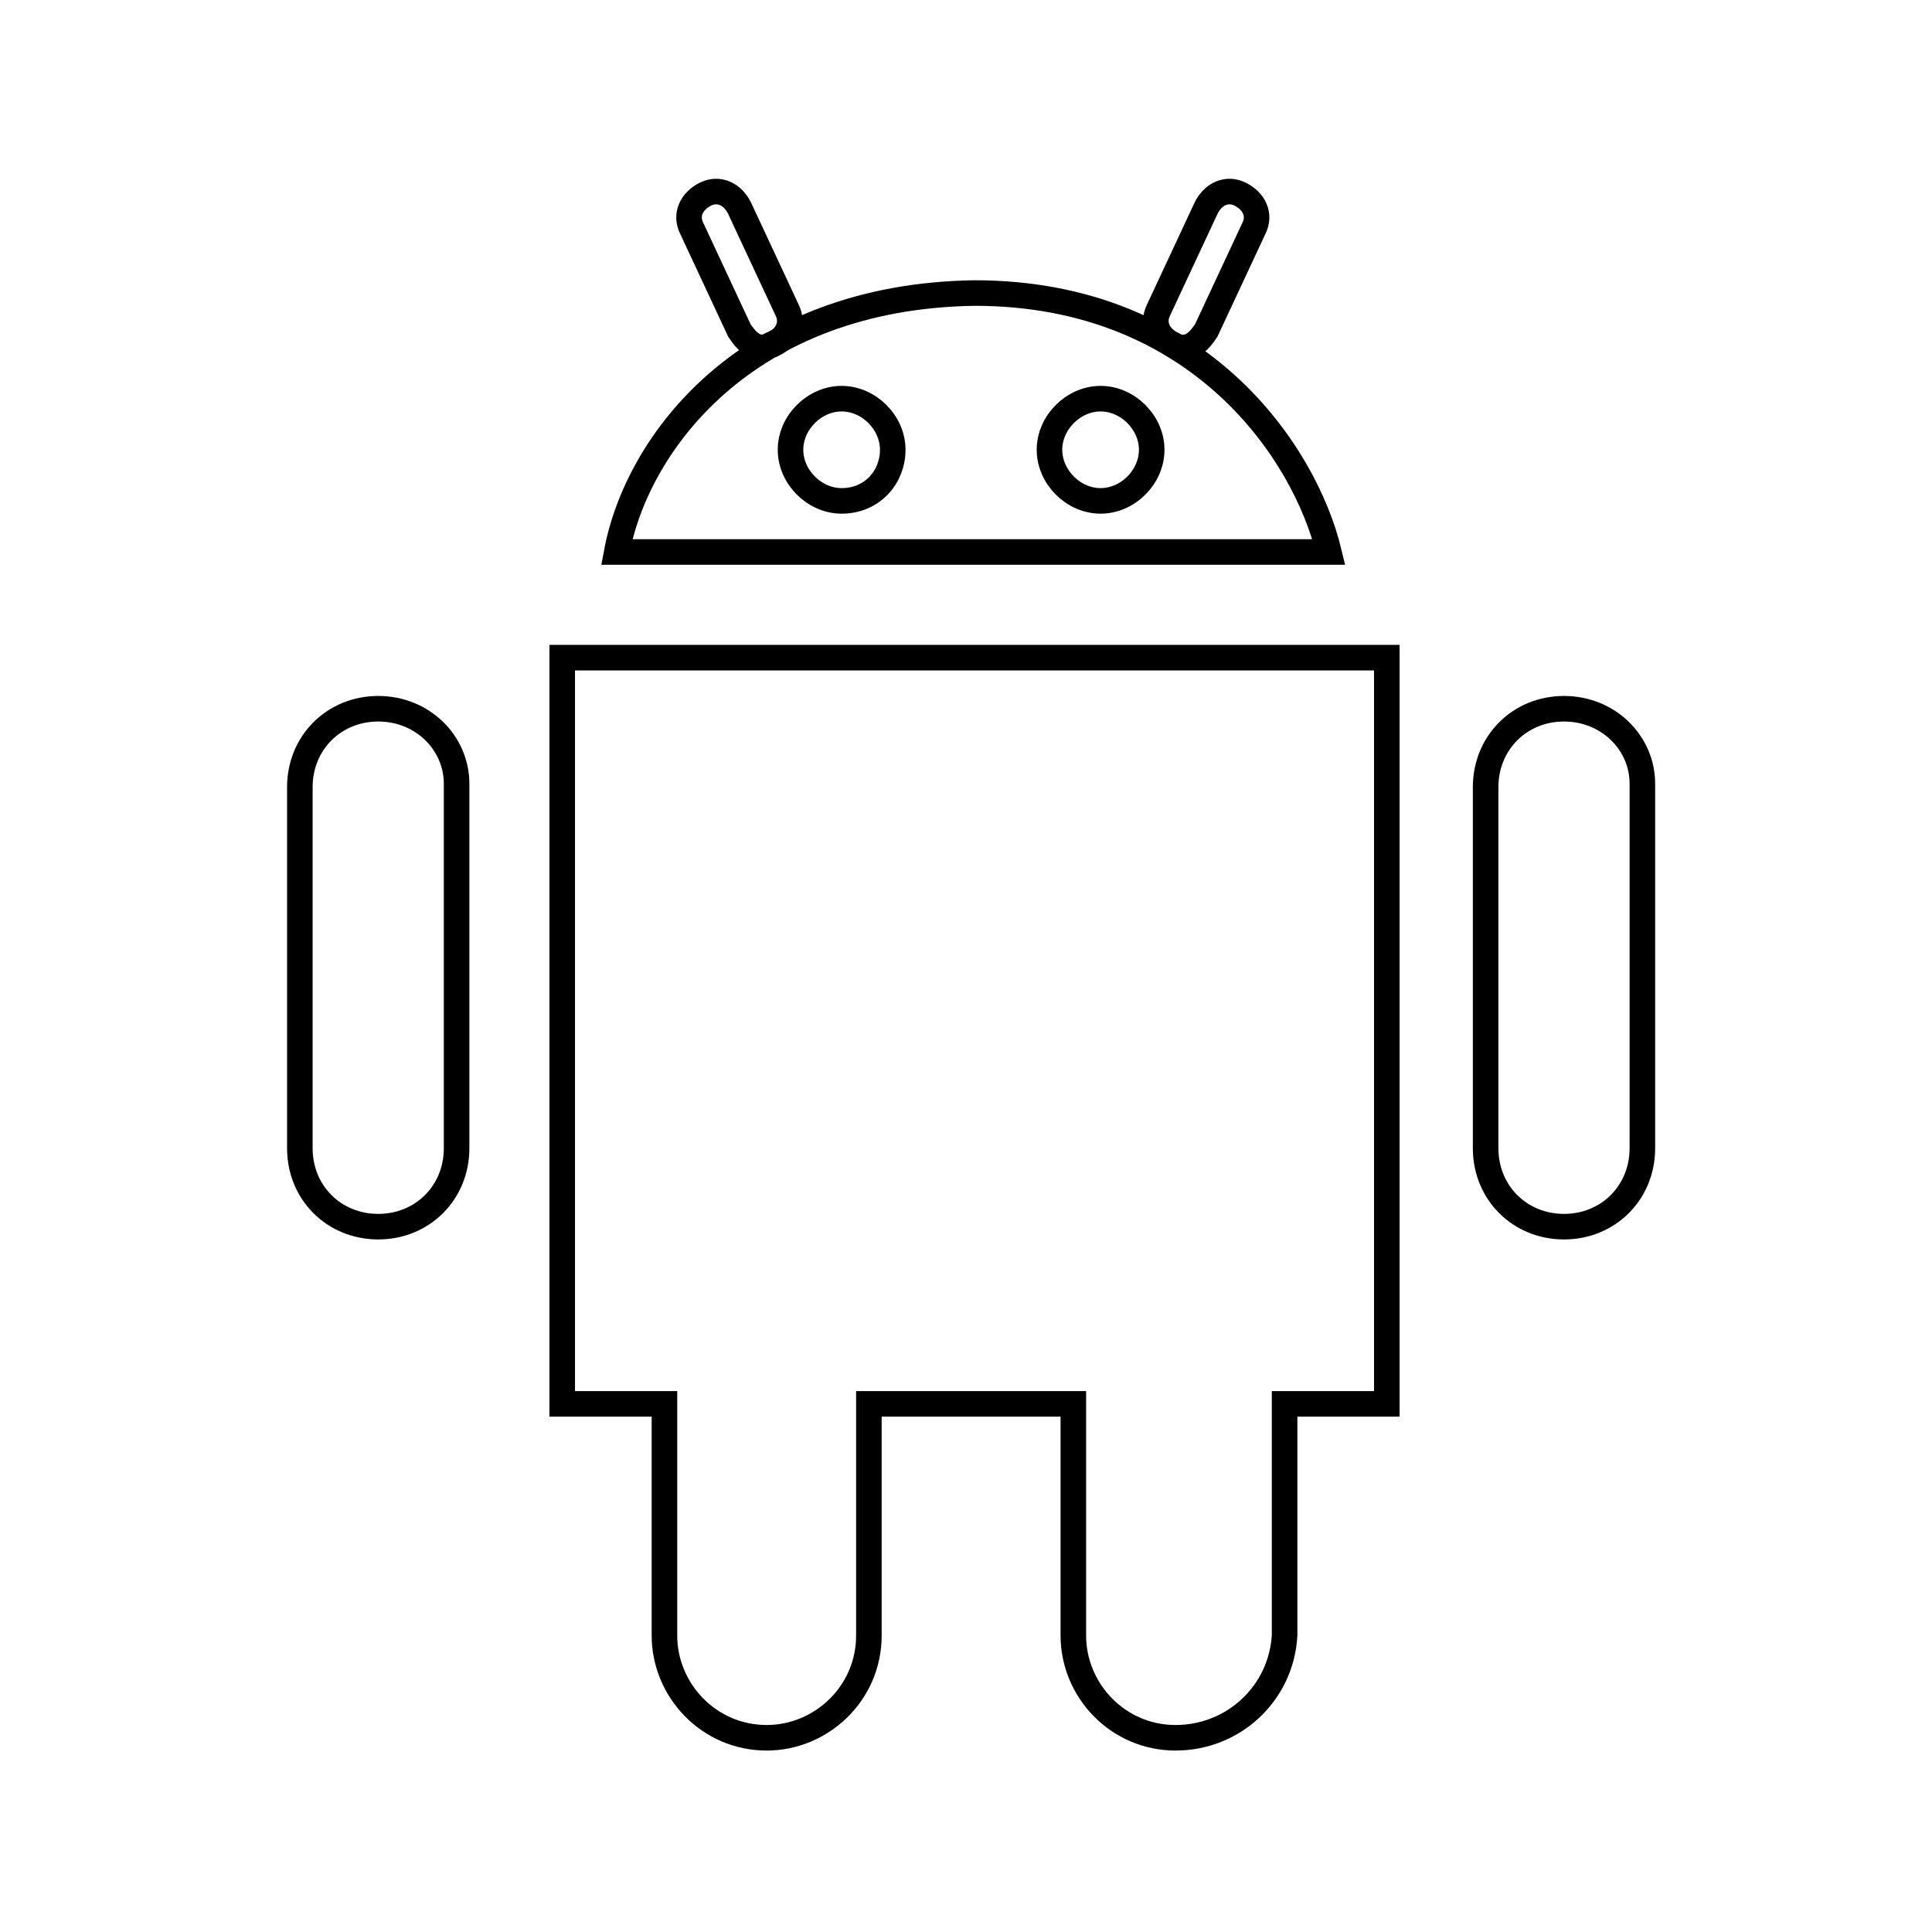
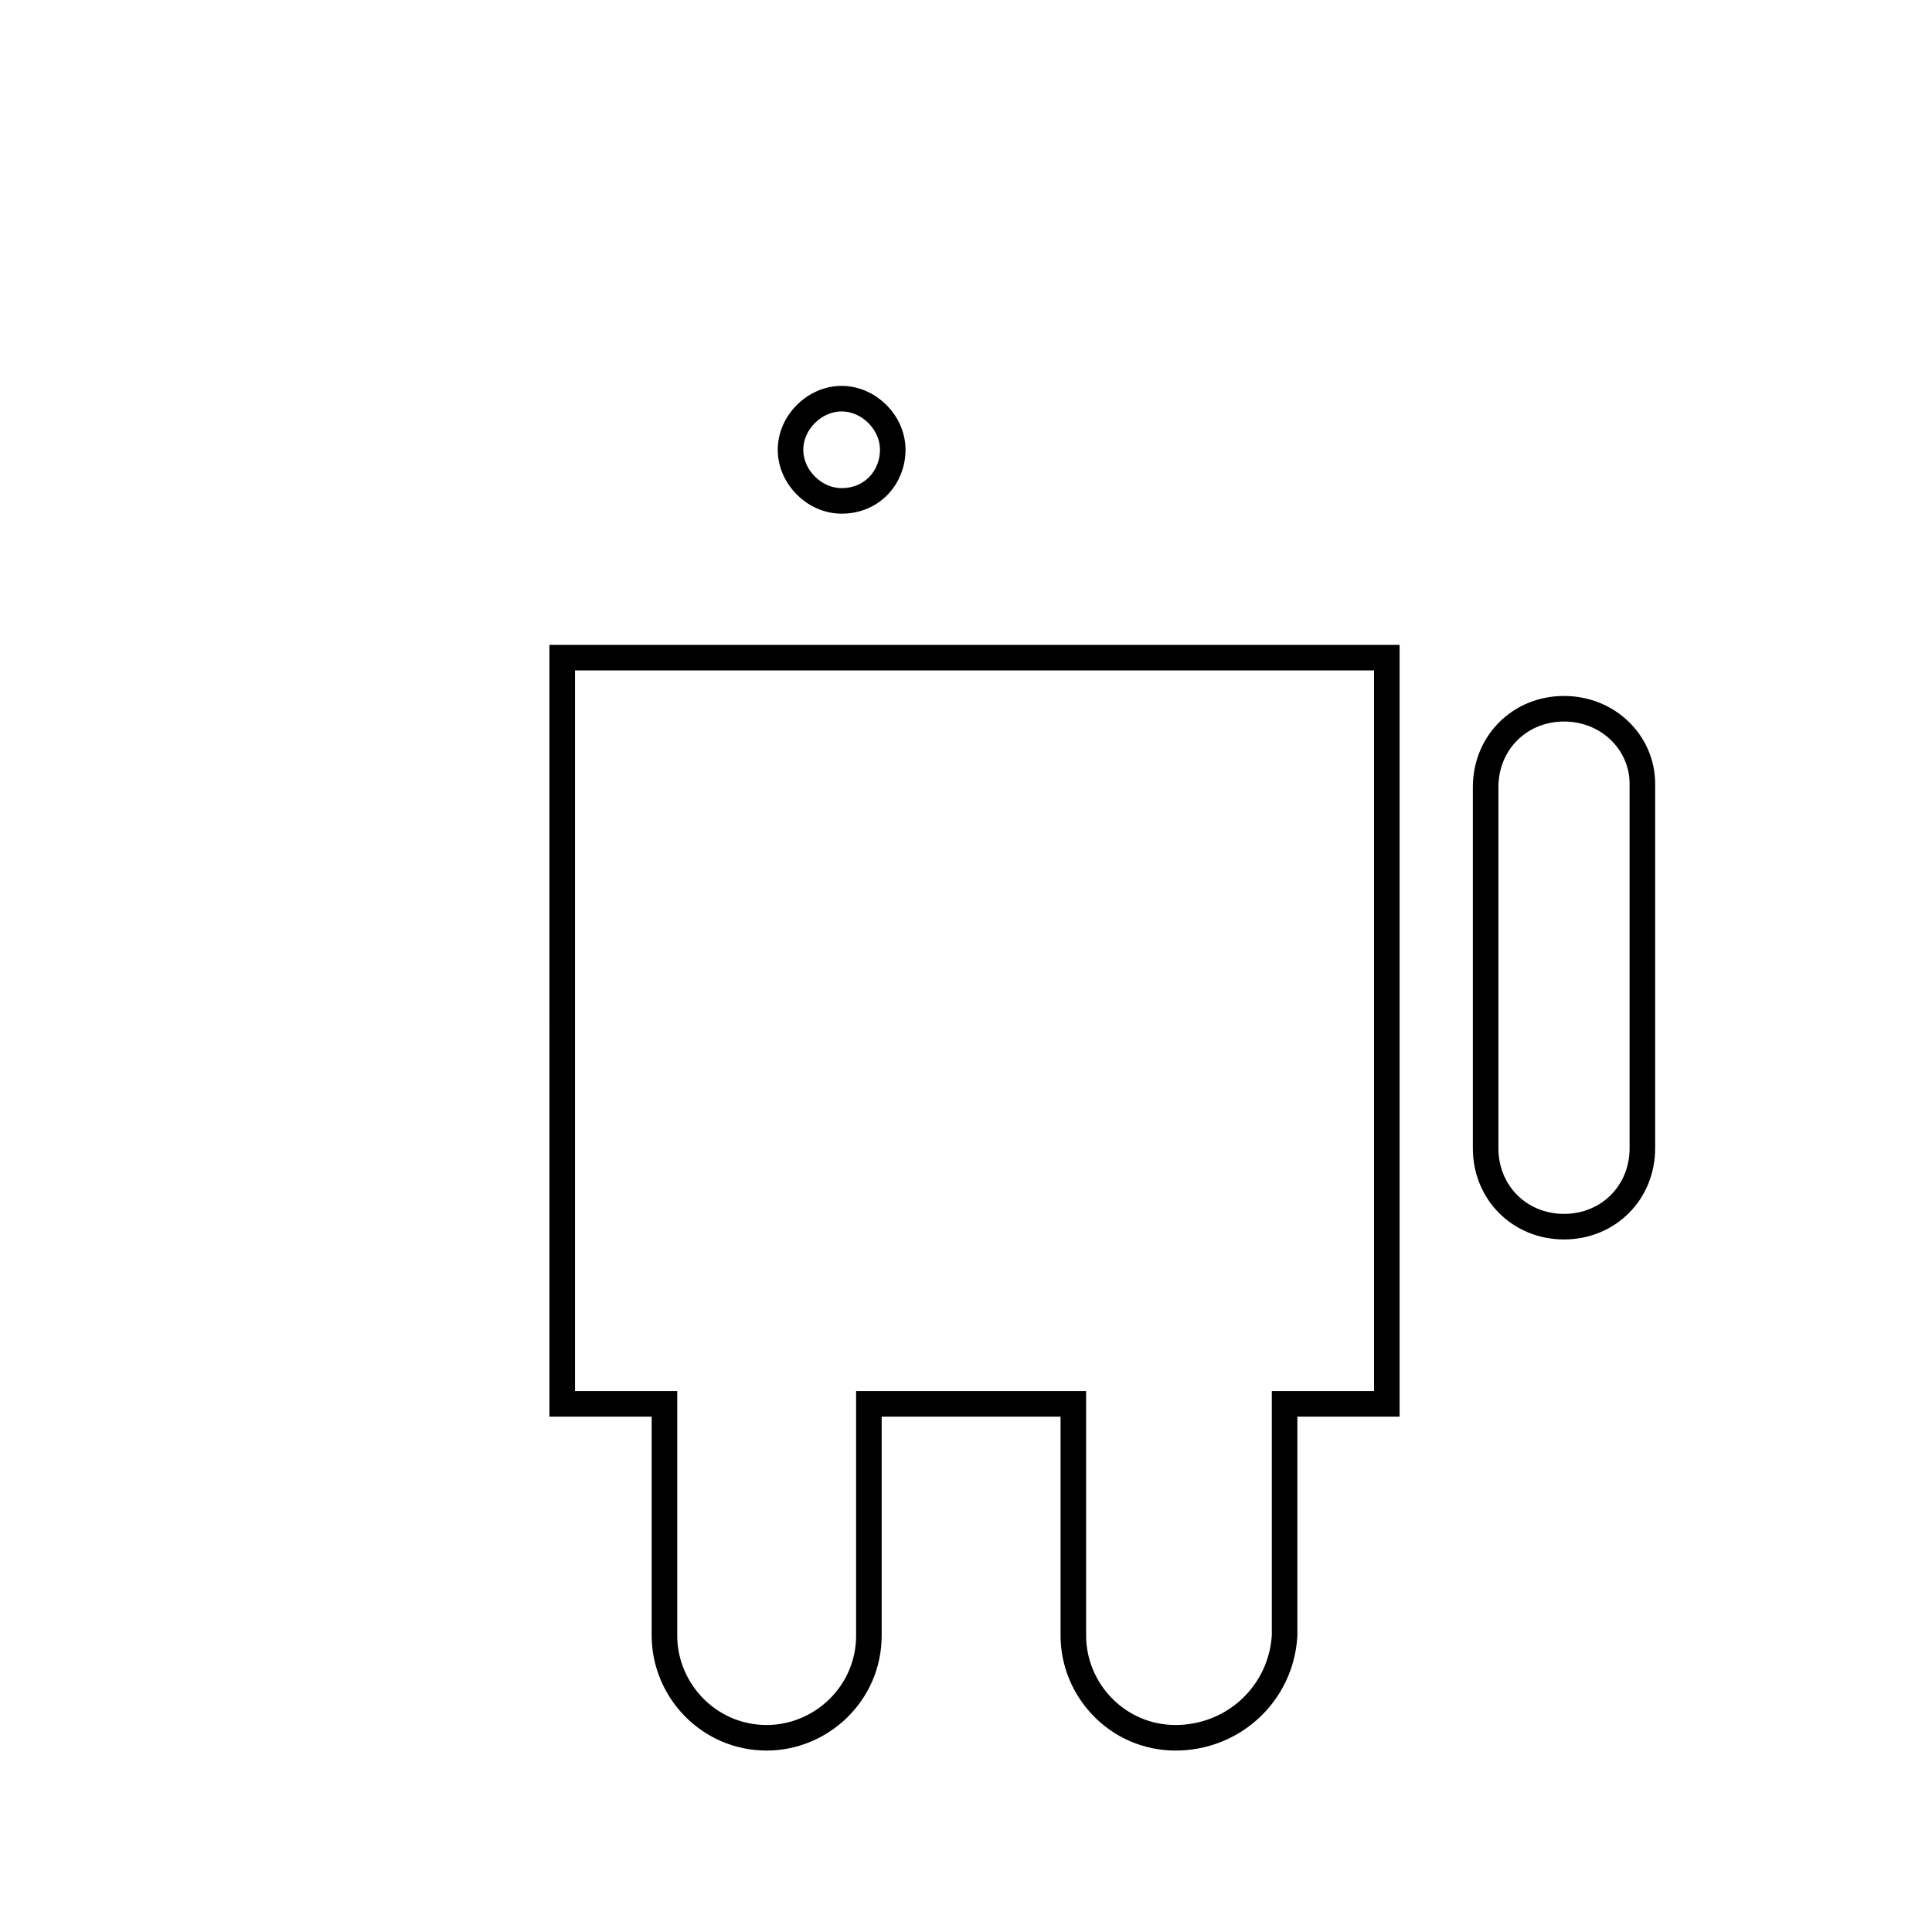
<svg xmlns="http://www.w3.org/2000/svg" version="1.1" id="Calque_1" x="0px" y="0px" viewBox="0 0 56.7 56.7" enable-background="new 0 0 56.7 56.7" xml:space="preserve">
-   <path fill="none" stroke="#000000" stroke-width="0.75" stroke-miterlimit="10" d="M18.1,16.2H39c-0.7-2.9-3.8-7.6-10.4-7.6  C21.9,8.7,18.7,13,18.1,16.2L18.1,16.2z" />
-   <path fill="none" stroke="#000000" stroke-width="0.75" stroke-miterlimit="10" d="M11.1,20.8c-1.3,0-2.3,1-2.3,2.3v10.6  c0,1.3,1,2.3,2.3,2.3c1.3,0,2.3-1,2.3-2.3V23C13.4,21.8,12.4,20.8,11.1,20.8L11.1,20.8z" />
  <path fill="none" stroke="#000000" stroke-width="0.75" stroke-miterlimit="10" d="M45.9,20.8c-1.3,0-2.3,1-2.3,2.3v10.6  c0,1.3,1,2.3,2.3,2.3c1.3,0,2.3-1,2.3-2.3V23C48.2,21.8,47.2,20.8,45.9,20.8L45.9,20.8z" />
  <path fill="none" stroke="#000000" stroke-width="0.75" stroke-miterlimit="10" d="M34.5,51c-1.7,0-3-1.4-3-3v-6.8h-6V48  c0,1.7-1.4,3-3,3c-1.7,0-3-1.4-3-3v-6.8h-3V19.3h24.2v21.9h-3V48C37.6,49.7,36.2,51,34.5,51L34.5,51z" />
  <path fill="none" stroke="#000000" stroke-width="0.75" stroke-miterlimit="10" d="M26.2,13.2c0-0.8-0.7-1.5-1.5-1.5  c-0.8,0-1.5,0.7-1.5,1.5c0,0.8,0.7,1.5,1.5,1.5C25.6,14.7,26.2,14,26.2,13.2" />
-   <path fill="none" stroke="#000000" stroke-width="0.75" stroke-miterlimit="10" d="M33.8,13.2c0-0.8-0.7-1.5-1.5-1.5  c-0.8,0-1.5,0.7-1.5,1.5c0,0.8,0.7,1.5,1.5,1.5C33.1,14.7,33.8,14,33.8,13.2" />
-   <path fill="none" stroke="#000000" stroke-width="0.75" stroke-miterlimit="10" d="M22.4,10.2c-0.3,0-0.5-0.2-0.7-0.5l-1.4-3  c-0.2-0.4,0-0.8,0.4-1c0.4-0.2,0.8,0,1,0.4l1.4,3c0.2,0.4,0,0.8-0.4,1C22.6,10.1,22.5,10.2,22.4,10.2L22.4,10.2z" />
-   <path fill="none" stroke="#000000" stroke-width="0.75" stroke-miterlimit="10" d="M34.7,10.2c0.3,0,0.5-0.2,0.7-0.5l1.4-3  c0.2-0.4,0-0.8-0.4-1c-0.4-0.2-0.8,0-1,0.4l-1.4,3c-0.2,0.4,0,0.8,0.4,1C34.4,10.1,34.5,10.2,34.7,10.2L34.7,10.2z" />
</svg>